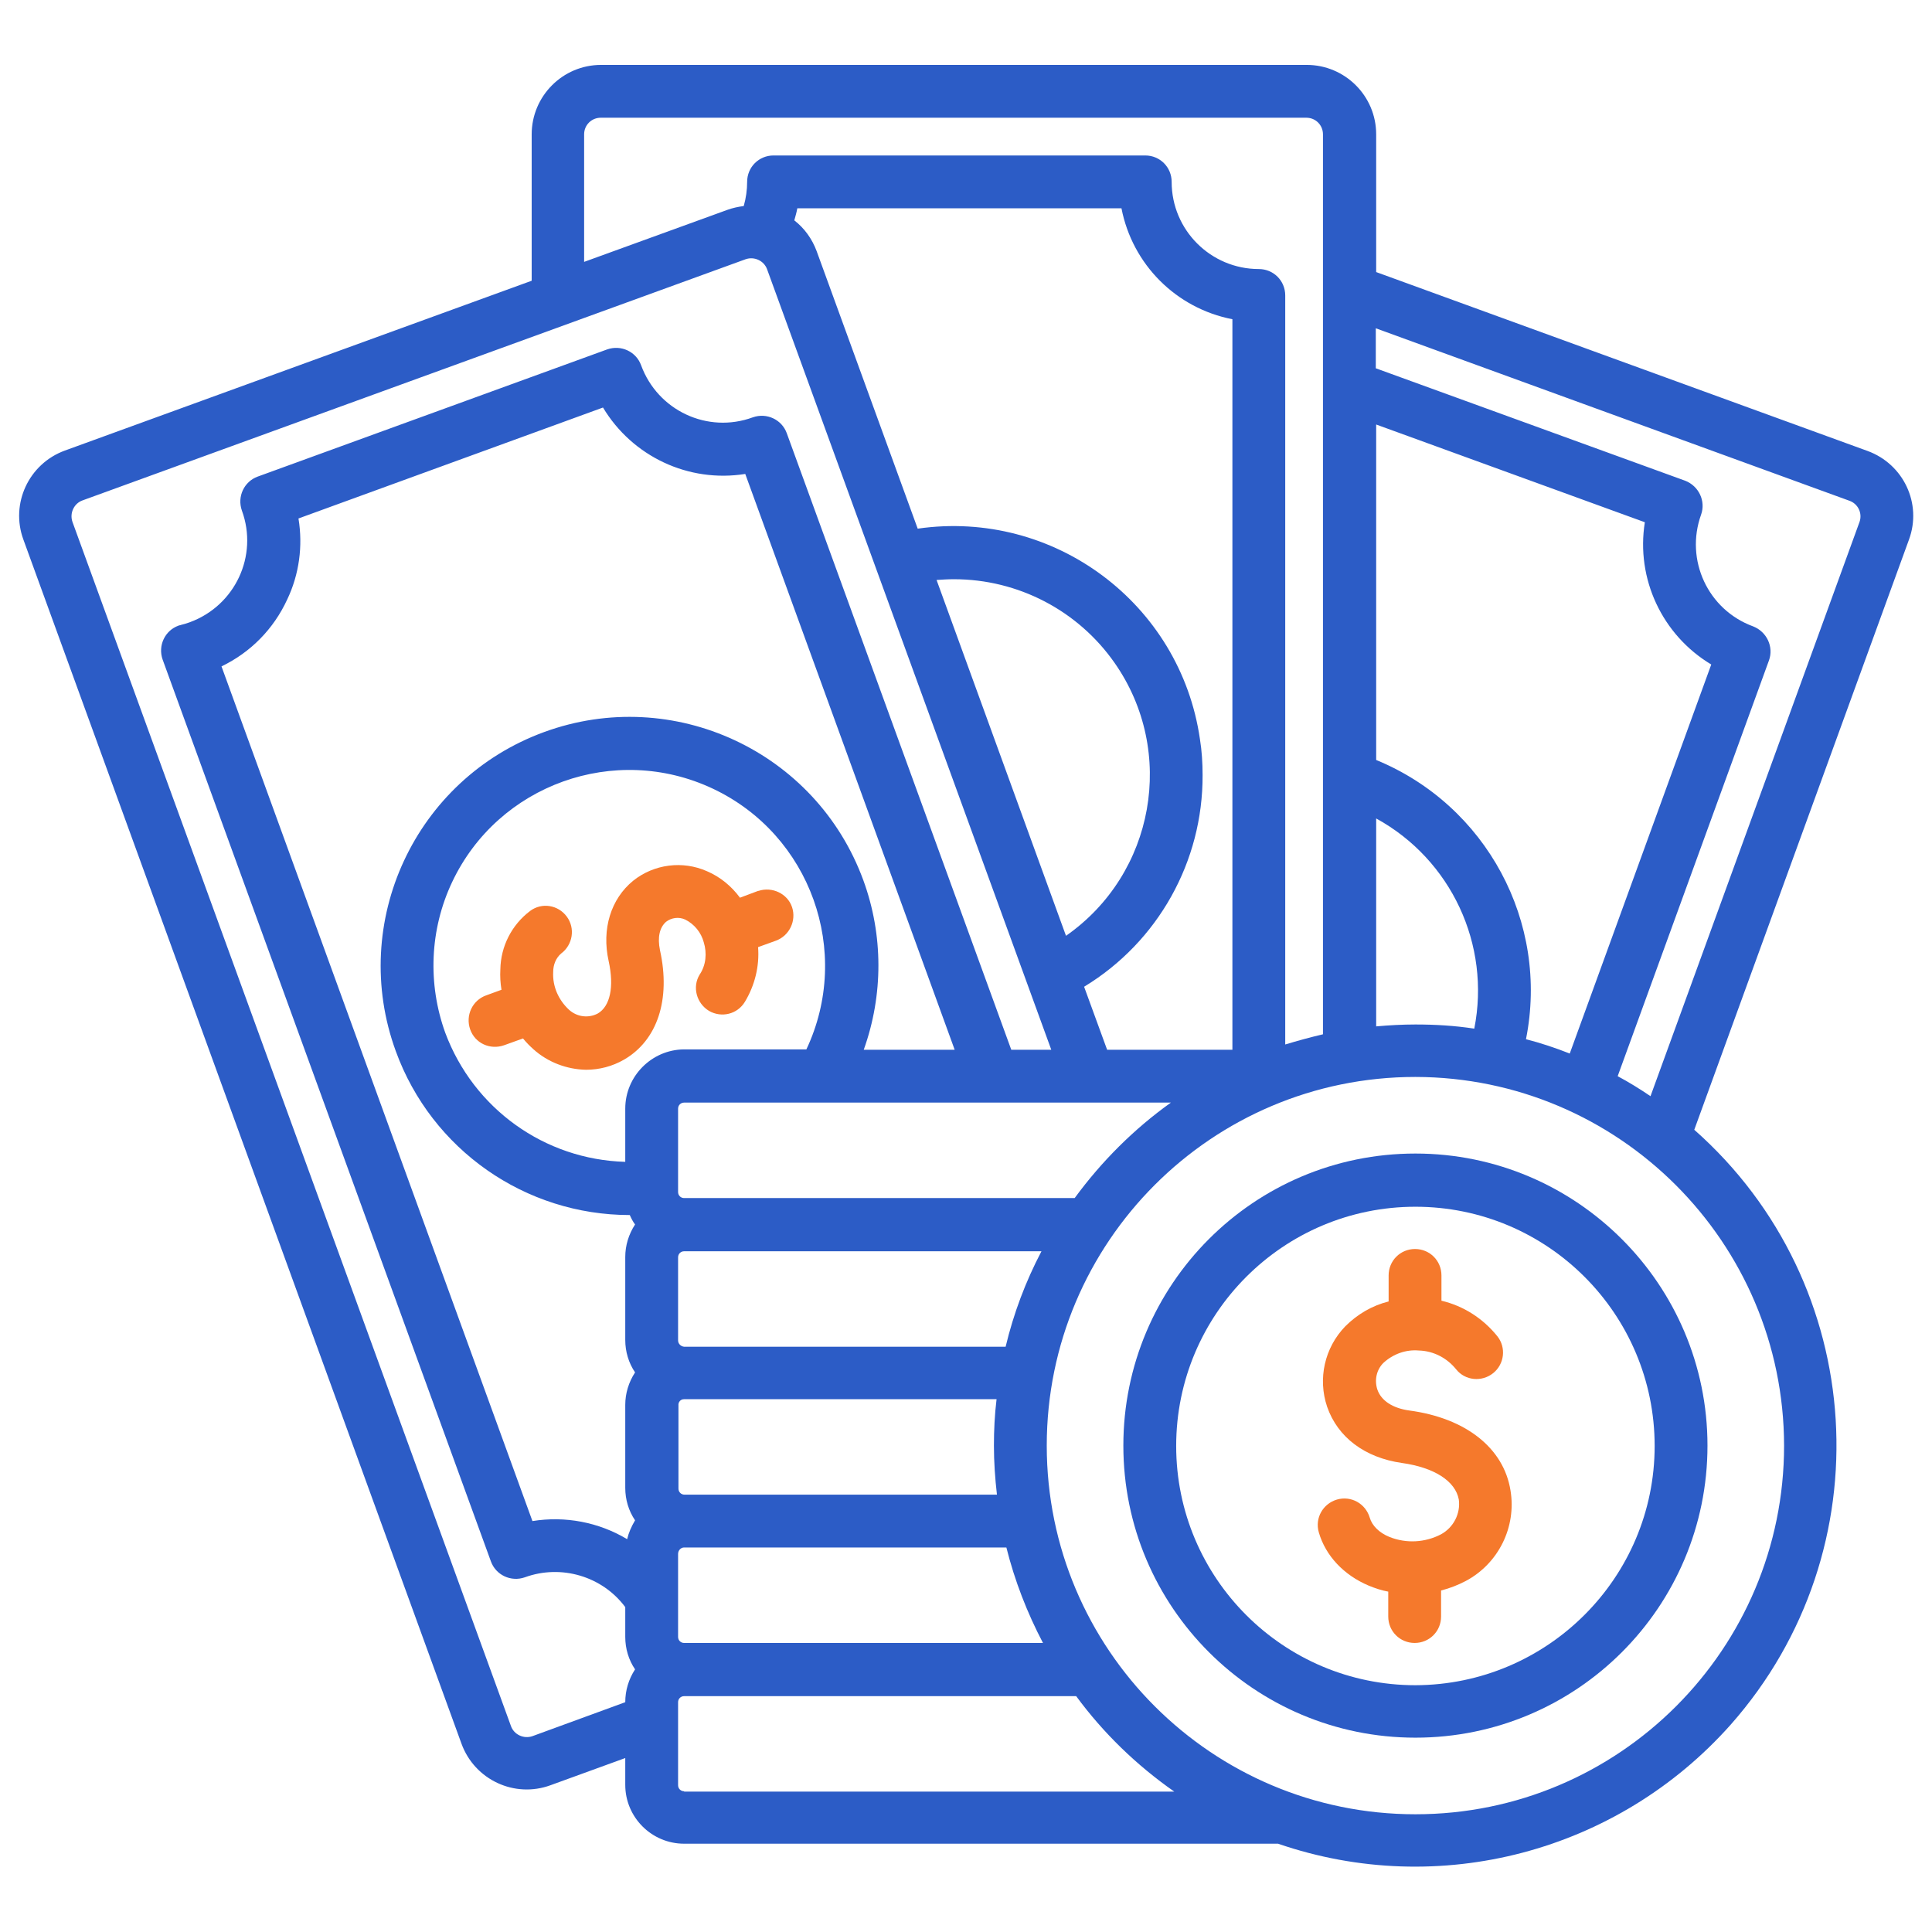
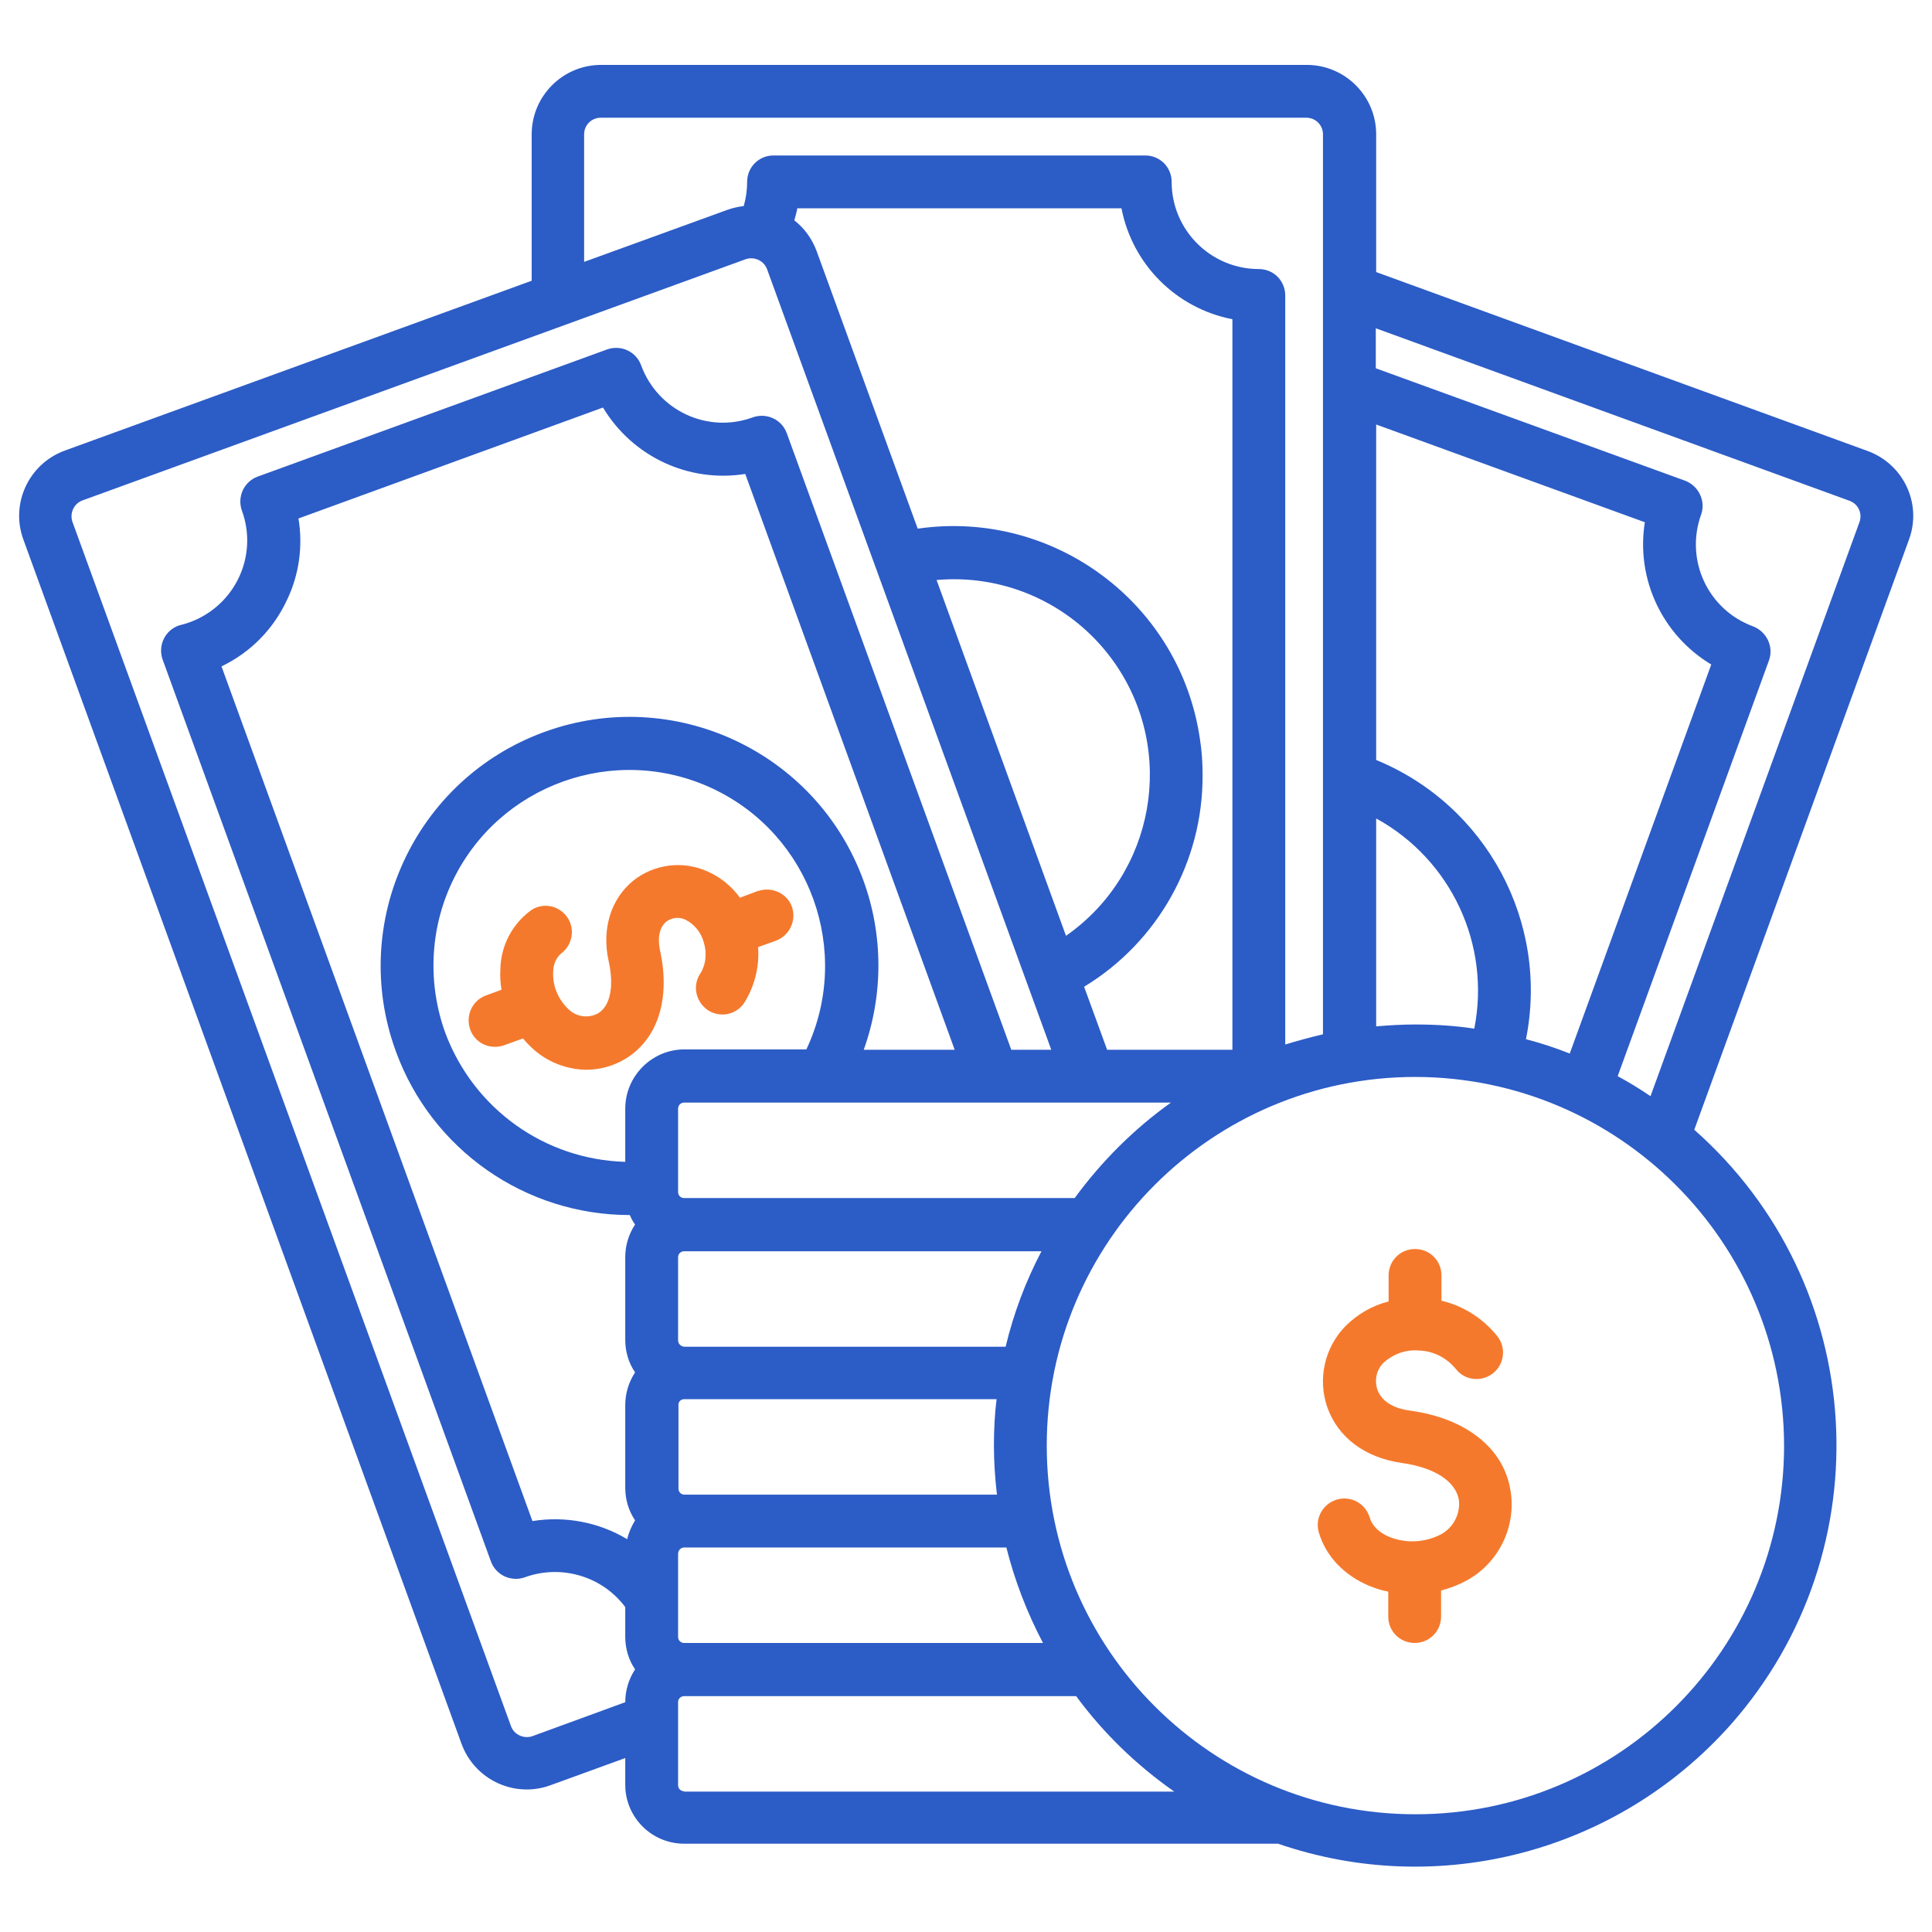
<svg xmlns="http://www.w3.org/2000/svg" version="1.1" id="Layer_1" x="0px" y="0px" viewBox="0 0 512 512" style="enable-background:new 0 0 512 512;" xml:space="preserve">
  <style type="text/css">
	.st0{fill:#2C5CC6;}
	.st1{fill:#F5792C;}
</style>
  <path class="st0" d="M494.9,119.5L364.7,72.1V35.6c0-10.2-8.3-18.4-18.4-18.4h-187c-10.2,0-18.4,8.3-18.4,18.4v38.8l-123.7,45  c-9.6,3.5-14.5,14.1-11,23.6l116.1,319.1c3.5,9.6,14.1,14.5,23.6,11l19.8-7.2v7.1c0,8.6,7,15.6,15.6,15.6h157.4  c42.7,14.7,90,2.2,120-31.6c40.8-46.2,36.5-116.8-9.7-157.6l56.9-156.4h0C509.4,133.5,504.5,123,494.9,119.5z M364.7,112.5  l71.2,25.9l0,0c-2.4,15,4.6,29.9,17.6,37.7L416,279.2c-3.8-1.5-7.7-2.8-11.6-3.8c6.2-31-10.5-62-39.7-74V112.5z M375.1,271.5  c-3.5,0-7,0.2-10.4,0.5v-55.1c19.9,10.9,30.4,33.5,26,55.7C385.5,271.8,380.3,271.5,375.1,271.5z M154.8,35.6c0-2.5,2-4.4,4.4-4.4  h187c2.5,0,4.4,2,4.4,4.4v238.5c-3.4,0.8-6.7,1.7-10,2.7V78.3c0-3.9-3.1-7-7-7c-12.7,0-23.1-10.3-23.1-23.1c0-3.9-3.1-7-7-7H205  c-3.9,0-7,3.1-7,7c0,2.1-0.3,4.3-0.9,6.4c-1.5,0.2-2.9,0.5-4.3,1l-38,13.8V35.6z M318.7,205.4c0-3.2-0.2-6.4-0.7-9.5  c-5.2-36-38.7-61-74.8-55.8l-26.8-73.6c-1.2-3.2-3.2-6-5.9-8.1c0.3-1.1,0.6-2.1,0.8-3.2h85.9c2.9,14.9,14.5,26.5,29.4,29.4v193.6  h-33.2l-6.1-16.7C306.9,249.6,318.8,228.3,318.7,205.4z M282.5,248l-34.3-94.3c1.5-0.1,3-0.2,4.6-0.2c17,0,32.9,8.3,42.6,22.2  C311.8,199.2,306,231.6,282.5,248z M165.7,451.1L165.7,451.1l-24.6,9c-2.3,0.8-4.9-0.4-5.7-2.7L19.2,138.3c-0.8-2.3,0.4-4.9,2.7-5.7  l175.7-63.9c2.3-0.8,4.9,0.4,5.7,2.7l75.3,206.8h-10.6l-59.5-163.4c0,0,0,0,0,0c-1.3-3.6-5.3-5.5-9-4.2c-12,4.4-25.2-1.8-29.6-13.8  c0,0,0,0,0,0c-1.3-3.6-5.3-5.5-9-4.2l-92.6,33.7c0,0,0,0,0,0c-3.6,1.3-5.5,5.3-4.2,9c0,0,0,0,0,0c4.4,12-1.8,25.2-13.8,29.6  c-0.8,0.3-1.5,0.5-2.3,0.7c-0.2,0.1-0.5,0.1-0.7,0.2c-3.6,1.3-5.5,5.3-4.2,9l87,239c0,0,0,0,0,0c1.3,3.6,5.3,5.5,9,4.2  c9.6-3.5,20.5-0.3,26.6,7.9v7.9c0,3.1,0.9,6.1,2.6,8.6C166.6,445,165.7,448,165.7,451.1z M166.2,407.9c-7.5-4.5-16.4-6.2-25.1-4.8  L58.7,176.6c7.7-3.7,13.8-9.9,17.4-17.7c3.2-6.7,4.2-14.2,3-21.5l80.7-29.4c7.8,13,22.7,20,37.7,17.6L253,278.2h-24.1  c5.2-14.5,5.2-30.4-0.1-44.9c-12.5-34.2-50.4-51.8-84.6-39.3s-51.8,50.4-39.3,84.6c9.5,26.1,34.3,43.4,62,43.4  c0.4,0.9,0.8,1.7,1.4,2.5c-1.7,2.6-2.6,5.6-2.6,8.6v22c0,3.1,0.9,6.1,2.6,8.6c-1.7,2.6-2.6,5.6-2.6,8.6v22c0,3.1,0.9,6.1,2.6,8.6  C167.3,404.6,166.6,406.2,166.2,407.9z M165.7,293.8v14.1c-21.4-0.6-40.2-14.1-47.7-34.2c-4.7-13-4.1-27.4,1.8-39.9  c12.2-25.9,43.2-37,69.1-24.8s37,43.2,24.8,69.1h-32.5C172.7,278.2,165.7,285.2,165.7,293.8z M179.7,293.8c0-0.9,0.7-1.6,1.6-1.6  h129c-9.8,7-18.4,15.6-25.5,25.3H181.3c-0.9,0-1.6-0.7-1.6-1.6V293.8z M181.3,370.8h82.8c-0.5,4.1-0.7,8.2-0.7,12.3  c0,4.3,0.3,8.7,0.8,13h-82.8c-0.9,0-1.6-0.7-1.6-1.6v-22C179.7,371.5,180.4,370.8,181.3,370.8z M179.7,355.2v-22  c0-0.9,0.7-1.6,1.6-1.6h94.7c-4.2,8-7.4,16.5-9.5,25.3h-85.2C180.4,356.8,179.7,356.1,179.7,355.2z M181.3,410.1h85.4  c2.2,8.8,5.5,17.3,9.7,25.3h-95.1c-0.9,0-1.6-0.7-1.6-1.6v-22C179.7,410.9,180.4,410.1,181.3,410.1z M181.3,474.7  c-0.9,0-1.6-0.7-1.6-1.6v-22c0-0.9,0.7-1.6,1.6-1.6h103.9c7.2,9.8,16,18.3,26,25.3H181.3z M472.8,383.1c0,53.9-43.7,97.7-97.7,97.7  c-53.9,0-97.7-43.7-97.7-97.7c0-53.9,43.7-97.7,97.7-97.7C429,285.5,472.7,329.2,472.8,383.1z M492.8,138.3l-55.4,152.2  c-2.8-1.9-5.7-3.7-8.7-5.3L468.8,175c0,0,0,0,0,0c1.3-3.6-0.6-7.6-4.2-9c-12-4.4-18.1-17.6-13.8-29.6c0,0,0,0,0,0  c1.3-3.6-0.6-7.6-4.2-9l-82-29.8V87l125.5,45.7h0C492.4,133.5,493.6,136,492.8,138.3z" />
  <path class="st1" d="M186.5,249.7c0.9,2.9,0.6,6.1-1.1,8.6c-2,3.3-0.8,7.6,2.5,9.6c3.3,1.9,7.5,0.9,9.5-2.4  c2.6-4.3,3.9-9.4,3.5-14.5l4.7-1.7c3.6-1.3,5.5-5.3,4.3-8.9s-5.3-5.5-8.9-4.3c0,0-0.1,0-0.1,0l-4.8,1.8c-2.2-3-5.2-5.5-8.7-7  c-6.5-2.9-14.1-1.9-19.6,2.5c-5.9,4.8-8.4,12.8-6.5,21.3c1.5,6.8,0.4,12-2.9,13.9c-2.5,1.3-5.5,0.9-7.6-1c-2.8-2.6-4.4-6.2-4.2-10  c0-1.9,0.7-3.7,2.1-4.9c3.1-2.3,3.8-6.7,1.5-9.8c-2.3-3.1-6.6-3.8-9.7-1.5c-4.9,3.7-7.8,9.4-7.9,15.5c-0.1,1.8,0,3.6,0.3,5.4  l-4.1,1.5c-3.6,1.3-5.5,5.3-4.2,9s5.3,5.5,9,4.2l5-1.8c0.9,1.1,1.8,2,2.8,2.9c3.8,3.4,8.8,5.3,13.9,5.4c3.5,0,7-0.9,10.1-2.7  c8.8-5.1,12.4-15.9,9.5-29c-0.7-3.4-0.1-6,1.6-7.5c1.4-1.1,3.4-1.4,5.1-0.6C184,244.9,185.8,247.1,186.5,249.7z" />
-   <path class="st0" d="M375.1,305.7c-42.8,0-77.4,34.7-77.4,77.4c0,42.8,34.7,77.4,77.4,77.4c42.8,0,77.4-34.7,77.4-77.4  C452.5,340.4,417.8,305.7,375.1,305.7z M375.1,446.6C375.1,446.6,375.1,446.6,375.1,446.6c-35,0-63.4-28.4-63.4-63.4  s28.4-63.4,63.4-63.4c35,0,63.4,28.4,63.4,63.4C438.5,418.1,410.1,446.5,375.1,446.6z" />
  <path class="st1" d="M373.5,373.8c-4.4-0.6-7.5-2.6-8.5-5.6c-0.8-2.5-0.2-5.2,1.6-7c2.6-2.4,6-3.6,9.4-3.3c3.9,0.1,7.5,2,9.9,5  c2.4,3,6.8,3.4,9.8,1c3-2.4,3.5-6.8,1.1-9.8c-3.8-4.7-8.9-8-14.8-9.4V338c0-3.9-3.1-7-7-7c-3.9,0-7,3.1-7,7v6.9  c-4.4,1.1-8.3,3.4-11.5,6.6c-5.5,5.7-7.3,13.9-4.8,21.3c2.8,8.1,10,13.5,19.8,14.9c8.6,1.2,14.2,4.8,15.1,9.7  c0.5,3.7-1.4,7.4-4.7,9.2c-4.2,2.2-9.2,2.5-13.7,0.7c-2.7-1.1-4.6-3-5.2-5.1c-1.1-3.7-4.9-5.9-8.7-4.8c-3.7,1.1-5.9,4.9-4.8,8.7  c1.8,6.2,6.6,11.3,13.2,14.1c1.7,0.7,3.5,1.3,5.2,1.6v6.6c0,3.9,3.1,7,7,7c3.9,0,7-3.1,7-7v-6.9c2.3-0.6,4.4-1.4,6.5-2.5  c8.7-4.6,13.5-14.3,11.9-24C398.5,383.7,388.4,375.8,373.5,373.8z" />
</svg>